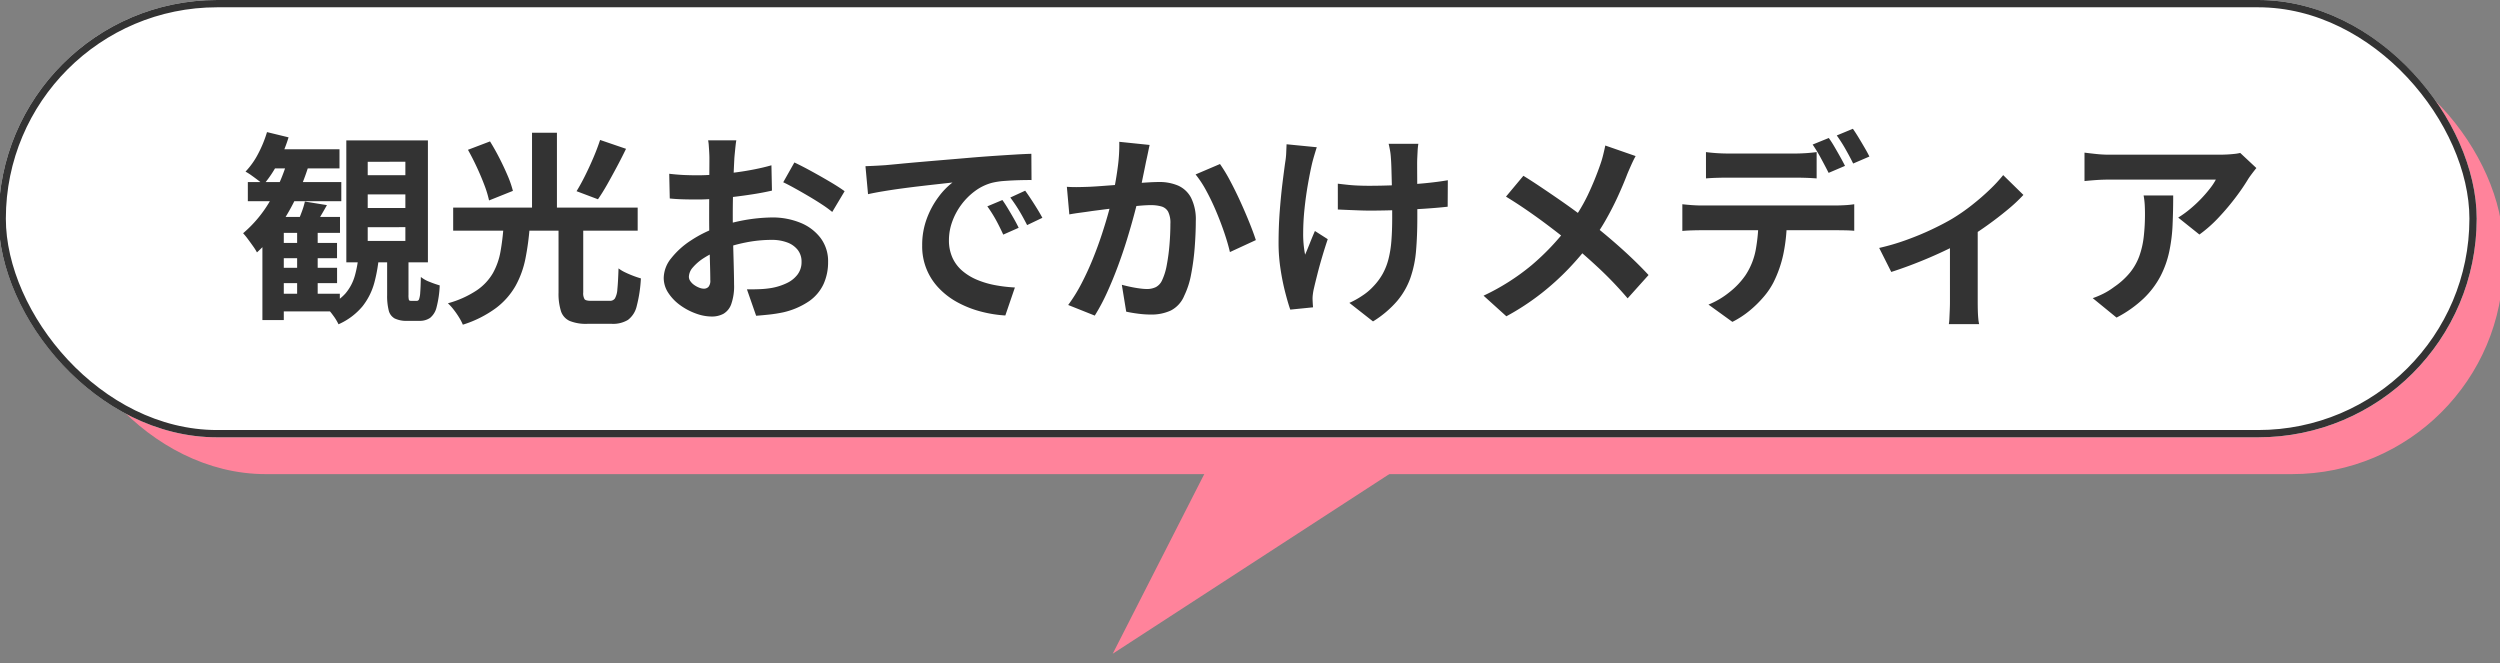
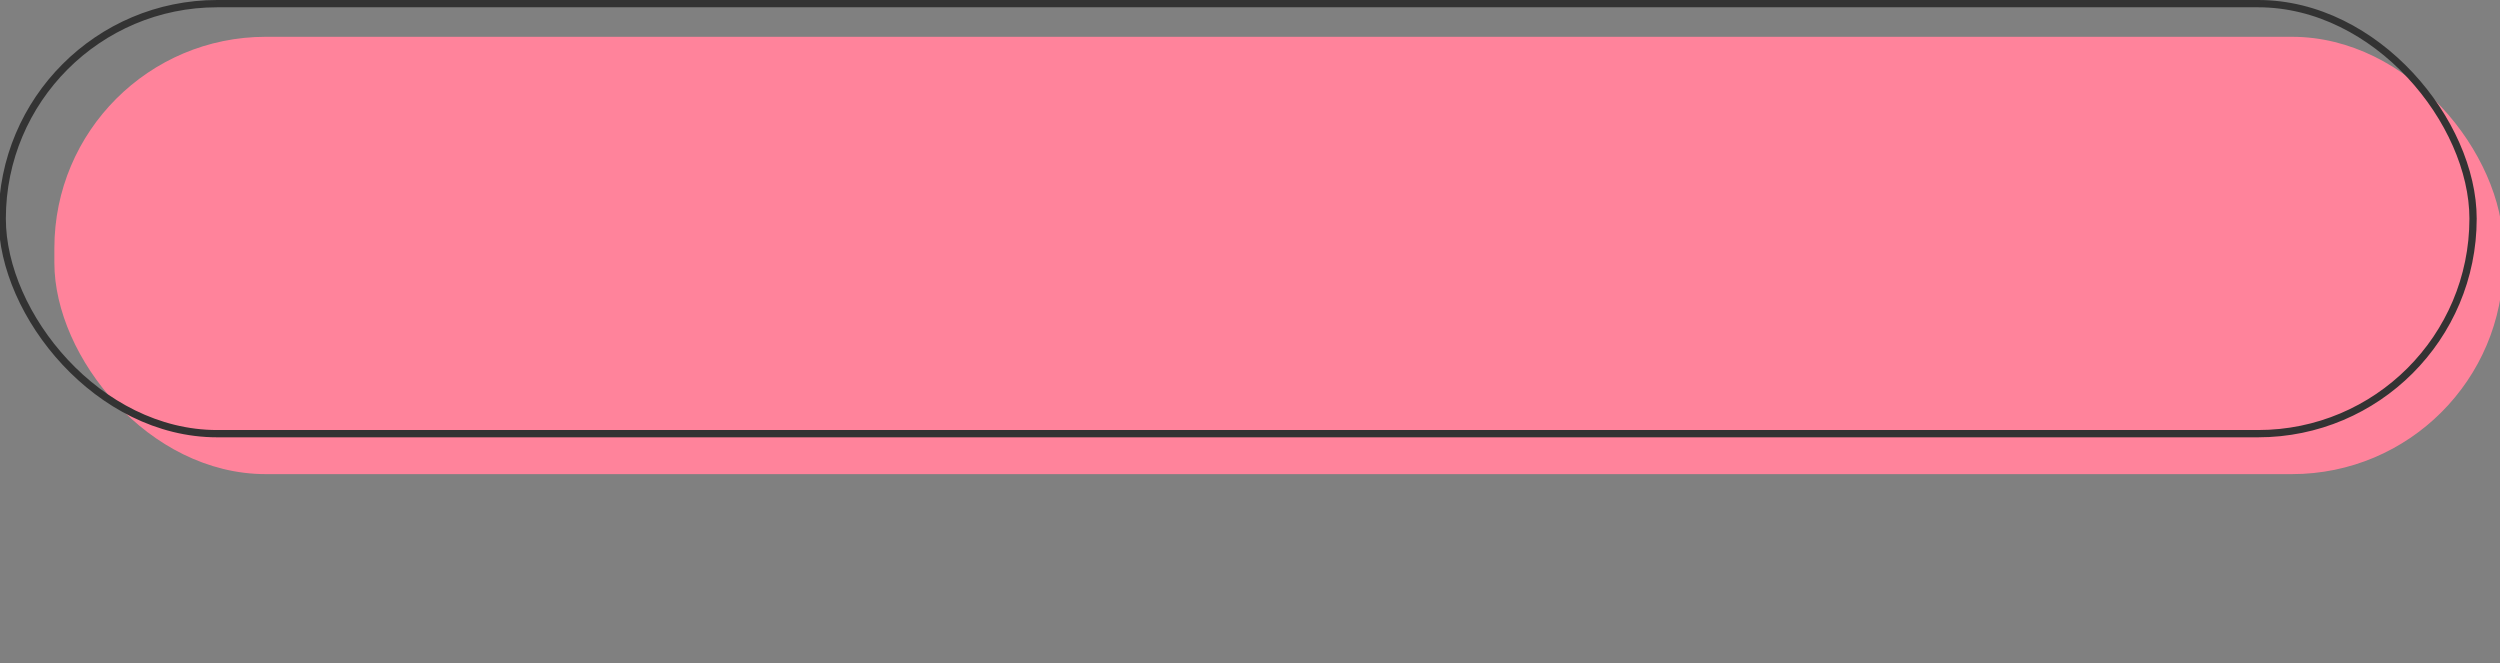
<svg xmlns="http://www.w3.org/2000/svg" width="343" height="91">
  <rect width="100%" height="100%" fill="#808080" stroke="none" />
  <defs>
    <clipPath id="a">
      <path fill="none" stroke="#707070" d="M-2797-6350h343v91h-343z" data-name="長方形 4659" />
    </clipPath>
  </defs>
  <g clip-path="url(#a)" data-name="マスクグループ 47" transform="translate(2797 6350)">
    <g data-name="グループ 32673">
      <g data-name="グループ 32530">
        <g fill="#ff839b" data-name="グループ 32321" transform="translate(-2788.541 -6337.951)">
          <rect width="336" height="60" data-name="長方形 4563" rx="29" transform="translate(-1 -7)" />
-           <path d="m144.205 77.643 20.848-40.909 17.658 15.899Z" data-name="多角形 20" />
        </g>
        <g data-name="グループ 32320">
          <g fill="#fff" stroke="#333" data-name="長方形 4556" transform="translate(-2797.197 -6350)">
-             <rect width="340" height="60" stroke="none" rx="30" />
            <rect width="339" height="59" x=".5" y=".5" fill="none" rx="29.5" />
          </g>
-           <path fill="#333" d="M-2759.541-6316.674h8.782v2.1h-8.782Zm.006 3.415h8.782v2.107h-8.782Zm-3.462-11.765h12.824v2.624h-12.824Zm3.287 15.324h9.335v2.428h-9.335Zm3.476-9.423h2.821v10.223h-2.821Zm-1.829-1.117h7.712v2.188h-7.712v11.967h-2.934v-11.763l2.286-2.392Zm2.894-2.108 3.024.489q-.452.815-.892 1.55t-.8 1.272l-2.31-.542q.286-.632.566-1.4a10.983 10.983 0 0 0 .412-1.369Zm-5.198-9.529 2.958.72a19.811 19.811 0 0 1-1.482 3.573 15.721 15.721 0 0 1-1.965 2.936 7.367 7.367 0 0 0-.709-.6q-.457-.349-.927-.684a7.691 7.691 0 0 0-.823-.522 10.641 10.641 0 0 0 1.74-2.463 16.228 16.228 0 0 0 1.208-2.96Zm2.839 3.817 2.887.736a32.2 32.2 0 0 1-1.805 4.577 28.712 28.712 0 0 1-2.415 4.1 20.122 20.122 0 0 1-2.883 3.277 7.183 7.183 0 0 0-.513-.818q-.347-.494-.725-1a9.207 9.207 0 0 0-.663-.812 16.98 16.98 0 0 0 3.654-4.368 23.57 23.57 0 0 0 2.463-5.692Zm-1.92-1.466h9.028v2.626h-10.306Zm12.9 6.194v1.873h5.166v-1.873Zm0 4.5v1.886h5.166v-1.888Zm0-8.974v1.845h5.166v-1.847Zm-2.937-2.93h11.196v16.724h-11.193Zm5.6 14.629h2.931v6.549a2.661 2.661 0 0 0 .053.7q.052.137.316.137h.77a.329.329 0 0 0 .308-.222 3.284 3.284 0 0 0 .161-.916q.059-.693.087-2.142a4.3 4.3 0 0 0 1.207.675 14.048 14.048 0 0 0 1.381.482 13.951 13.951 0 0 1-.43 2.989 2.665 2.665 0 0 1-.888 1.467 2.494 2.494 0 0 1-1.48.408h-1.646a3.684 3.684 0 0 1-1.741-.331 1.709 1.709 0 0 1-.815-1.111 8.2 8.2 0 0 1-.214-2.09Zm-3.9.9h2.806a21.174 21.174 0 0 1-.655 3.968 9.008 9.008 0 0 1-1.637 3.273 9.008 9.008 0 0 1-3.285 2.457 6.974 6.974 0 0 0-.776-1.261 6.728 6.728 0 0 0-1.008-1.13 6.971 6.971 0 0 0 2.726-1.826 6.461 6.461 0 0 0 1.31-2.48 16.032 16.032 0 0 0 .519-3.005Zm27.417-3.793h3.389v9.1a1.627 1.627 0 0 0 .185.96q.185.213.875.213h2.582a.816.816 0 0 0 .7-.32 2.905 2.905 0 0 0 .339-1.275q.1-.955.16-2.858a4.8 4.8 0 0 0 .907.547q.555.267 1.135.486t1.026.341a18.766 18.766 0 0 1-.572 3.8 3.279 3.279 0 0 1-1.207 1.9 3.941 3.941 0 0 1-2.2.535h-3.36a5.911 5.911 0 0 1-2.439-.4 2.23 2.23 0 0 1-1.19-1.343 7.954 7.954 0 0 1-.33-2.555Zm-7.551.14h3.592a35.485 35.485 0 0 1-.582 4.335 12.906 12.906 0 0 1-1.346 3.725 10.012 10.012 0 0 1-2.674 3.047 15.385 15.385 0 0 1-4.568 2.3 7.212 7.212 0 0 0-.525-1.007 11.338 11.338 0 0 0-.745-1.071 6.984 6.984 0 0 0-.781-.859 13.567 13.567 0 0 0 3.974-1.787 7.272 7.272 0 0 0 2.211-2.368 9.4 9.4 0 0 0 1.024-2.905 31.636 31.636 0 0 0 .42-3.409Zm-4.878-10.588 3.028-1.152q.653 1.048 1.278 2.268t1.125 2.394a14.271 14.271 0 0 1 .737 2.126l-3.273 1.312a14.431 14.431 0 0 0-.646-2.123q-.454-1.2-1.043-2.465t-1.206-2.36Zm18.131-1.352 3.558 1.216q-.6 1.242-1.279 2.512t-1.324 2.411q-.648 1.14-1.249 2l-2.937-1.109q.578-.936 1.183-2.151t1.146-2.488q.541-1.274.902-2.391Zm-20.157 9.278h25.314v3.171h-25.314Zm10.818-10.27h3.417v11.567h-3.417Zm28.03 1.048q-.05.246-.1.7t-.094.917q-.047.467-.075.819-.043.835-.085 1.791t-.068 1.978q-.031 1.025-.048 2.057t-.017 2.017q0 1.145.025 2.535t.064 2.751q.039 1.362.064 2.485t.025 1.736a7.389 7.389 0 0 1-.388 2.681 2.49 2.49 0 0 1-1.078 1.333 3.345 3.345 0 0 1-1.612.372 6.4 6.4 0 0 1-2.158-.412 8.621 8.621 0 0 1-2.15-1.136 6.446 6.446 0 0 1-1.634-1.689 3.706 3.706 0 0 1-.633-2.071 4.382 4.382 0 0 1 1.03-2.693 11.162 11.162 0 0 1 2.72-2.448 16.411 16.411 0 0 1 3.639-1.8 23.339 23.339 0 0 1 7.451-1.343 10.074 10.074 0 0 1 3.9.723 6.547 6.547 0 0 1 2.777 2.09 5.3 5.3 0 0 1 1.035 3.3 7.235 7.235 0 0 1-.617 3.01 5.9 5.9 0 0 1-1.974 2.353 10.4 10.4 0 0 1-3.592 1.546q-.962.2-1.9.3t-1.79.165l-1.261-3.623q.928.006 1.808-.03a12.162 12.162 0 0 0 1.614-.17 8.051 8.051 0 0 0 2.064-.667 3.951 3.951 0 0 0 1.464-1.178 2.807 2.807 0 0 0 .541-1.726 2.589 2.589 0 0 0-.519-1.638 3.256 3.256 0 0 0-1.44-1.024 5.961 5.961 0 0 0-2.153-.356 18.166 18.166 0 0 0-3.573.362 21.2 21.2 0 0 0-3.463 1 12 12 0 0 0-2.214 1.1 6.741 6.741 0 0 0-1.535 1.3 2.042 2.042 0 0 0-.559 1.289 1.067 1.067 0 0 0 .212.63 2.173 2.173 0 0 0 .54.525 3.124 3.124 0 0 0 .678.359 1.793 1.793 0 0 0 .62.132.887.887 0 0 0 .628-.241 1.3 1.3 0 0 0 .258-.95q0-.743-.039-2.158t-.078-3.163q-.039-1.747-.039-3.431 0-1.188.006-2.4t.012-2.292l.012-1.93q.006-.847.006-1.32 0-.3-.025-.783t-.061-.963a5.1 5.1 0 0 0-.092-.721Zm7.966 3.033q1.077.51 2.4 1.237t2.537 1.445q1.214.718 1.955 1.263l-1.7 2.847a15.26 15.26 0 0 0-1.367-1q-.856-.566-1.85-1.151t-1.923-1.1q-.929-.518-1.585-.823Zm-17.172 1.553q1.239.14 2.171.174t1.695.034q1.089 0 2.407-.1t2.687-.275q1.369-.174 2.679-.432t2.383-.566l.072 3.473q-1.176.274-2.555.49t-2.764.38q-1.386.163-2.627.257t-2.172.093q-1.395 0-2.288-.031t-1.615-.109Zm26.924-1.042q.828-.028 1.589-.07t1.159-.07q.869-.077 2.14-.2t2.846-.257q1.575-.138 3.37-.287t3.726-.317q1.449-.118 2.9-.216t2.753-.176q1.3-.078 2.278-.106l.022 3.6q-.753-.006-1.734.022t-1.95.1a10.31 10.31 0 0 0-1.729.255 6.881 6.881 0 0 0-2.339 1.131 8.889 8.889 0 0 0-1.886 1.885 8.989 8.989 0 0 0-1.248 2.335 7.412 7.412 0 0 0-.445 2.5 5.768 5.768 0 0 0 .48 2.427 5.192 5.192 0 0 0 1.34 1.789 7.58 7.58 0 0 0 2 1.228 12.165 12.165 0 0 0 2.474.742 19.927 19.927 0 0 0 2.755.327l-1.313 3.842a17.237 17.237 0 0 1-3.428-.559 14.293 14.293 0 0 1-3.117-1.236 10.328 10.328 0 0 1-2.537-1.92 8.222 8.222 0 0 1-2.325-5.891 10.351 10.351 0 0 1 .645-3.716 11.773 11.773 0 0 1 1.606-2.955 9.876 9.876 0 0 1 1.908-1.967q-.789.09-1.892.211t-2.384.271q-1.281.149-2.591.324t-2.53.378q-1.22.2-2.192.416Zm18.785 4.643q.352.486.764 1.172t.806 1.376q.394.69.664 1.26l-2.116.938q-.529-1.158-1.027-2.058a18.526 18.526 0 0 0-1.157-1.821Zm3.127-1.282q.358.486.795 1.15t.855 1.344q.418.679.71 1.227l-2.094 1q-.579-1.136-1.1-2t-1.205-1.782Zm17.073-6.276q-.115.53-.245 1.161t-.251 1.157q-.121.626-.283 1.4t-.314 1.538q-.152.769-.317 1.5-.286 1.2-.711 2.794t-.986 3.424q-.562 1.827-1.252 3.684t-1.484 3.6a27.063 27.063 0 0 1-1.682 3.157l-3.648-1.456a21.987 21.987 0 0 0 1.838-2.969q.848-1.633 1.548-3.363t1.252-3.418q.552-1.688.947-3.138t.619-2.5q.392-1.893.617-3.664a22.259 22.259 0 0 0 .188-3.336Zm9.654 2.618a21.3 21.3 0 0 1 1.373 2.267q.723 1.352 1.411 2.861t1.252 2.91q.564 1.4.885 2.4l-3.558 1.643q-.27-1.176-.76-2.623t-1.119-2.942q-.63-1.5-1.356-2.833a14.408 14.408 0 0 0-1.476-2.253Zm-21.007 3.126q.757.05 1.489.039t1.51-.039q.675-.028 1.658-.1t2.1-.157q1.113-.087 2.232-.185t2.073-.157q.955-.059 1.568-.059a6.534 6.534 0 0 1 2.623.49 3.707 3.707 0 0 1 1.782 1.667 6.624 6.624 0 0 1 .653 3.2q0 1.636-.146 3.57a32.382 32.382 0 0 1-.488 3.7 11.454 11.454 0 0 1-.952 2.978 3.955 3.955 0 0 1-1.843 2.028 6.333 6.333 0 0 1-2.746.553 13.614 13.614 0 0 1-1.727-.118q-.921-.118-1.646-.28l-.6-3.688q.557.152 1.208.289t1.256.215a7.913 7.913 0 0 0 .958.078 2.788 2.788 0 0 0 1.237-.258 1.945 1.945 0 0 0 .864-.942 8.25 8.25 0 0 0 .643-2.087 26.412 26.412 0 0 0 .373-2.794q.124-1.5.124-2.867a3.421 3.421 0 0 0-.311-1.663 1.53 1.53 0 0 0-.919-.716 5.256 5.256 0 0 0-1.488-.182q-.631 0-1.729.1t-2.341.227q-1.244.129-2.31.266l-1.657.215q-.6.094-1.535.218t-1.576.246Zm48.223-5.9a9.354 9.354 0 0 0-.1.953q-.025.489-.047.965-.022.383-.019 1.179t.009 1.795q.006 1 .009 2.019t.006 1.883v1.356q0 2.483-.173 4.51a15.1 15.1 0 0 1-.774 3.736 10.237 10.237 0 0 1-1.822 3.174 14.2 14.2 0 0 1-3.311 2.8l-3.242-2.544a11.365 11.365 0 0 0 1.75-.972 7.821 7.821 0 0 0 1.52-1.271 8.451 8.451 0 0 0 1.309-1.756 8.607 8.607 0 0 0 .794-2.04 14.783 14.783 0 0 0 .394-2.5q.108-1.384.108-3.15 0-.778-.006-1.927t-.037-2.378l-.059-2.271q-.028-1.042-.078-1.627a7.954 7.954 0 0 0-.126-1.063q-.1-.54-.181-.87Zm-11.048 5.471q.685.084 1.38.157t1.411.1q.716.031 1.451.031 1.805 0 3.8-.084t3.841-.261q1.847-.177 3.21-.416l-.022 3.632q-1.306.149-3.1.269t-3.771.193q-1.978.073-3.876.073-.6 0-1.346-.028l-1.51-.059q-.76-.031-1.467-.065Zm-2.887-5q-.165.514-.359 1.173t-.3 1.11q-.267 1.155-.548 2.753t-.468 3.34a32.831 32.831 0 0 0-.192 3.4 14.476 14.476 0 0 0 .265 2.962q.286-.646.647-1.56t.7-1.685l1.758 1.122q-.4 1.187-.777 2.464t-.661 2.412q-.289 1.134-.473 1.941a6.559 6.559 0 0 0-.128.73 4.561 4.561 0 0 0-.044.637q.006.217.023.545t.045.62l-3.125.315q-.3-.846-.683-2.324a31.262 31.262 0 0 1-.655-3.253 23.415 23.415 0 0 1-.268-3.5q0-2.312.162-4.434t.379-3.875q.217-1.753.379-2.885a9.974 9.974 0 0 0 .128-1.236l.05-1.178Zm43.747 1.211q-.271.477-.617 1.252t-.551 1.277q-.526 1.378-1.276 3.018t-1.7 3.3a27.4 27.4 0 0 1-2.116 3.174 40.923 40.923 0 0 1-2.918 3.413 35.882 35.882 0 0 1-3.731 3.385 34.48 34.48 0 0 1-4.827 3.165l-3.131-2.828a30.634 30.634 0 0 0 6.6-4.187 33.462 33.462 0 0 0 4.972-5.236 23.675 23.675 0 0 0 2.712-4.342 41.294 41.294 0 0 0 1.745-4.265 12.809 12.809 0 0 0 .383-1.291q.184-.743.29-1.282Zm-15.4 2.707q1.058.65 2.251 1.449t2.408 1.635q1.215.835 2.327 1.647t1.987 1.509q2.25 1.746 4.38 3.65t3.82 3.724l-2.872 3.2a50.54 50.54 0 0 0-3.748-3.949q-1.915-1.8-4.121-3.644-.756-.644-1.73-1.4t-2.112-1.6q-1.138-.838-2.394-1.694t-2.585-1.668Zm25.049-3.254q.685.094 1.493.146t1.5.053h9.172q.716 0 1.507-.05t1.513-.149v3.613q-.729-.056-1.505-.081t-1.515-.025h-9.16q-.716 0-1.536.025t-1.465.081Zm-3.241 7.156q.619.072 1.331.122t1.356.05h18.334q.448 0 1.227-.039a11.751 11.751 0 0 0 1.336-.133v3.644q-.523-.05-1.242-.064t-1.32-.014h-18.337q-.622 0-1.363.022t-1.323.078Zm14.333 1.946a22.893 22.893 0 0 1-.476 4.9 16.135 16.135 0 0 1-1.369 3.906 10.213 10.213 0 0 1-1.339 1.964 15.135 15.135 0 0 1-1.938 1.9 12.585 12.585 0 0 1-2.345 1.525l-3.281-2.371a11.256 11.256 0 0 0 2.859-1.687 10.657 10.657 0 0 0 2.213-2.331 9.474 9.474 0 0 0 1.424-3.566 23.692 23.692 0 0 0 .366-4.21Zm5.758-11.035a13.761 13.761 0 0 1 .773 1.2q.409.7.8 1.4t.652 1.228l-2.247.96q-.436-.862-1.034-1.971a20.165 20.165 0 0 0-1.159-1.915Zm3.308-1.264q.371.526.8 1.234t.827 1.394q.4.686.637 1.18l-2.226.96q-.432-.886-1.054-1.98a19.876 19.876 0 0 0-1.198-1.87Zm3.608 16.35a30.756 30.756 0 0 0 3.722-1.093q1.89-.682 3.545-1.471t2.766-1.451a26.224 26.224 0 0 0 2.7-1.875q1.329-1.047 2.443-2.119a20.335 20.335 0 0 0 1.836-1.984l2.775 2.719a21.641 21.641 0 0 1-2.156 2.017q-1.334 1.111-2.878 2.211t-3.075 2.012q-.943.57-2.179 1.173t-2.591 1.184q-1.355.58-2.713 1.089t-2.539.882Zm9.708-1.817 3.81-.726v9.962q0 .489.014 1.1t.061 1.131a5.286 5.286 0 0 0 .119.8h-4.154a6.628 6.628 0 0 0 .075-.8q.025-.523.05-1.131t.025-1.1Zm42.044-9.146q-.221.265-.551.7t-.53.734a28.1 28.1 0 0 1-1.71 2.52 33.38 33.38 0 0 1-2.355 2.8 18.19 18.19 0 0 1-2.672 2.37l-2.909-2.326a13.98 13.98 0 0 0 1.657-1.2 17.807 17.807 0 0 0 1.5-1.4 18.123 18.123 0 0 0 1.217-1.41 8.059 8.059 0 0 0 .791-1.2h-14.6q-.875 0-1.651.05t-1.77.149v-3.9q.819.106 1.682.195a16.978 16.978 0 0 0 1.738.089h15.092q.4 0 .966-.025t1.1-.086a5.244 5.244 0 0 0 .784-.133Zm-11.413 3.765q0 2.071-.084 4.006a22.367 22.367 0 0 1-.462 3.705 13.362 13.362 0 0 1-1.205 3.369 11.963 11.963 0 0 1-2.279 3.024 16.176 16.176 0 0 1-3.745 2.649l-3.265-2.666a11.886 11.886 0 0 0 1.428-.6 9.516 9.516 0 0 0 1.518-.944 10.218 10.218 0 0 0 2.17-1.968 7.9 7.9 0 0 0 1.268-2.242 11.772 11.772 0 0 0 .611-2.65 26.974 26.974 0 0 0 .171-3.163q0-.648-.033-1.244a10.606 10.606 0 0 0-.154-1.278Z" data-name="パス 11502" />
        </g>
      </g>
    </g>
  </g>
</svg>